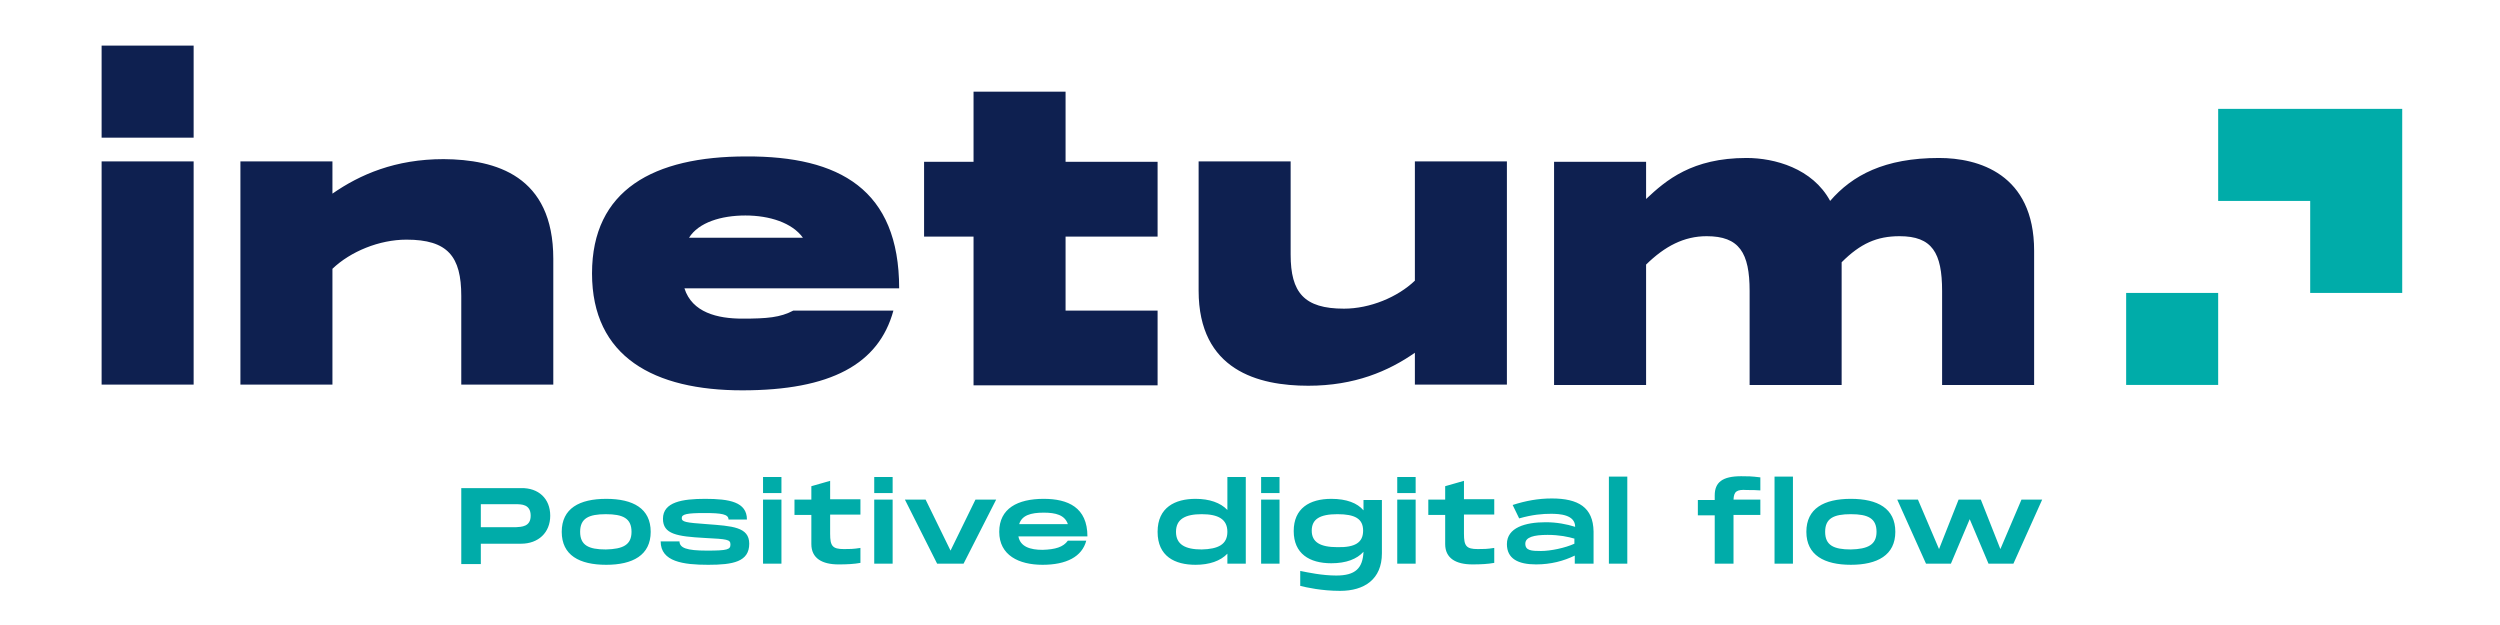
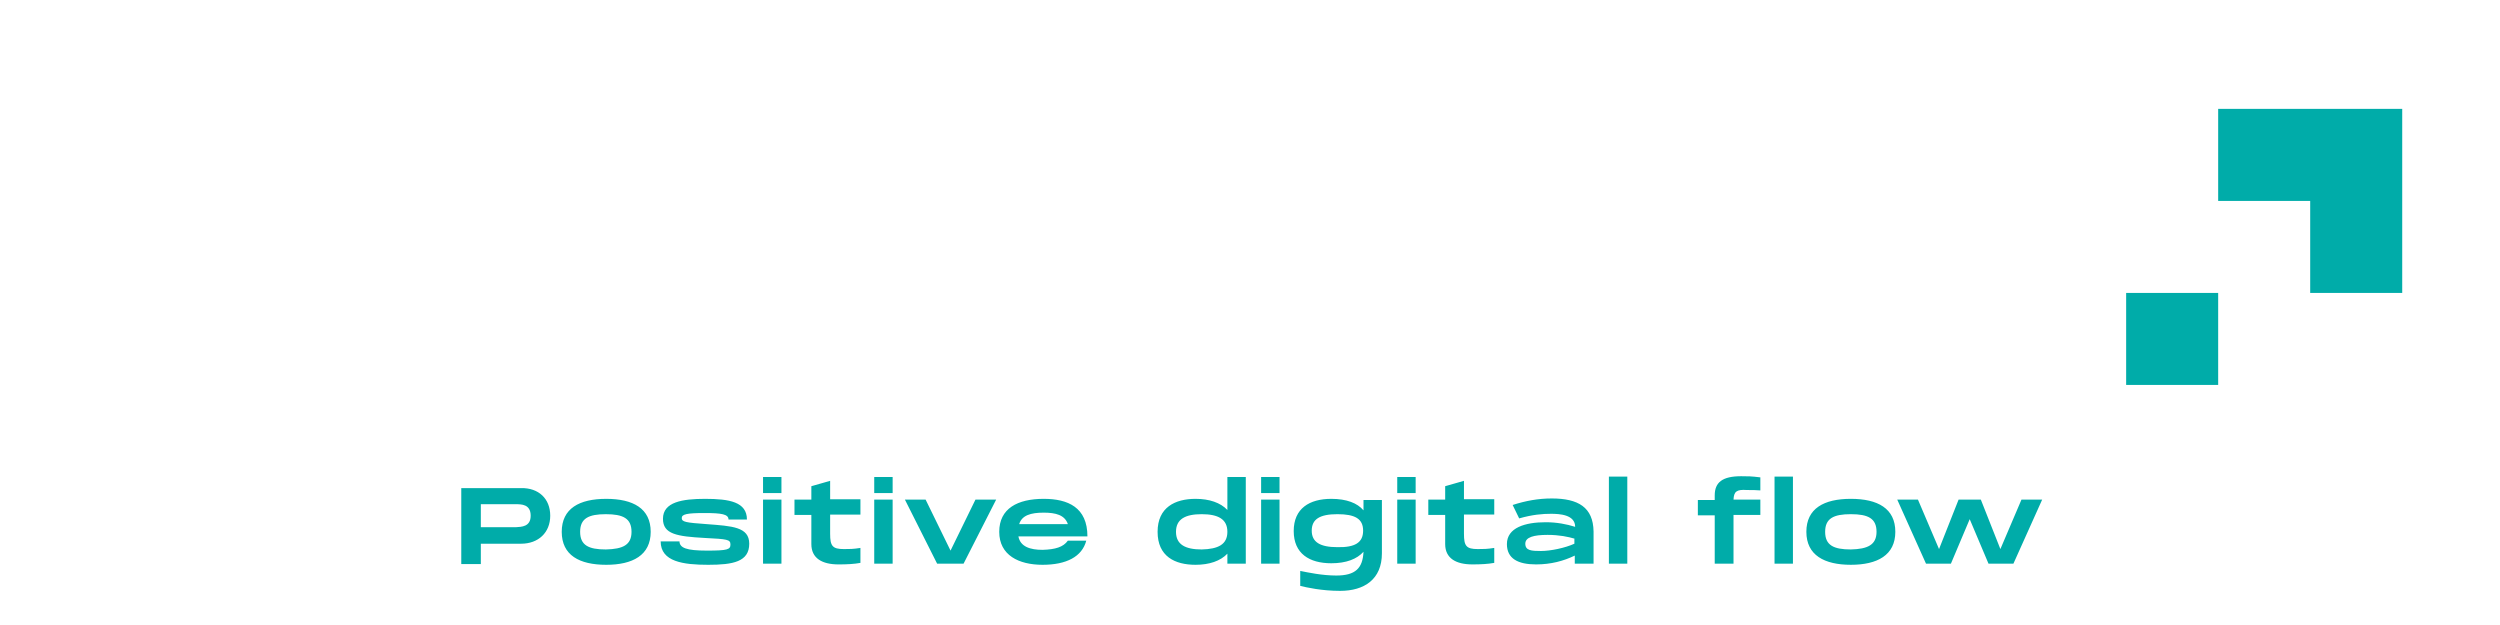
<svg xmlns="http://www.w3.org/2000/svg" id="layer" viewBox="0 0 652 163">
  <defs>
    <style>.cls-1{fill:#0e2050;}.cls-2{fill:#00aca9;}</style>
  </defs>
-   <path class="cls-1" d="m144.3,67.5v32.8h-24v-23.1c0-10.3-3.5-14.7-14.3-14.7-7.1,0-14.6,3.1-19.3,7.6v30.2h-24v-58.2h24v8.4c7.2-5,16.4-9,29-9,13.6.1,28.6,4.3,28.6,26m133.6-43.6h-24v18.3h-12.9v19.5h12.9v38.8h48v-19.5h-24v-19.3h24v-19.5h-24s0-18.3,0-18.3Zm-43.4,51.3h-56c2,6.3,8.6,7.9,15.1,7.9s9.9-.3,13.3-2.1h26.1c-3.8,14-16.4,20.8-39.4,20.8s-39.2-8.7-39.2-30.5,16.1-30.5,40.2-30.5c24.3-.1,39.9,8.6,39.9,34.4m-25.1-13.2c-2.8-3.9-8.7-5.8-15-5.8s-12.2,1.8-14.7,5.8h29.7Zm159.6,11.2c-4.5,4.3-11.7,7.3-18.5,7.3-10.4,0-13.9-4.2-13.9-14.1v-24.3h-24v33.7c0,20.8,15.6,24.8,28.6,24.8,12.1,0,20.9-3.8,27.8-8.6v8.3h24v-58.2h-24v31.1h0Zm136.7-32c-14.2,0-22.6,4.5-28.4,11.2-4.6-8.5-14.5-11.2-21.8-11.2-14.2,0-21,5.8-26.2,10.7v-9.7h-24v58.2h24v-31.4c4.9-4.8,9.9-7.4,15.8-7.4,8.5,0,11.2,4.3,11.2,14.3v24.5h24v-32c4.9-4.9,9.2-6.8,15.1-6.8,8.5,0,11.1,4.3,11.1,14.3v24.5h24v-35c0-20.1-14.6-24.2-24.8-24.2M50.5,11.9h-24v24h24V11.9Zm0,30.2h-24v58.2h24v-58.2Z" />
  <path class="cls-2" d="m143.5,134.5c0,4.4-3.1,7.3-7.6,7.3h-10.5v5.3h-5.1v-19.8h15.6c4.5-.1,7.6,2.7,7.6,7.2m-5.1,0c0-3-2.4-3-3.9-3h-9.1v6h9.1c1.5-.1,3.9-.1,3.9-3m8.1,4.2c0-6.1,4.6-8.6,11.6-8.6s11.6,2.5,11.6,8.6-4.7,8.6-11.6,8.6c-7,0-11.6-2.5-11.6-8.6m18.2,0c0-3.5-2.2-4.6-6.7-4.6s-6.7,1.1-6.7,4.6,2.2,4.6,6.7,4.6c4.5-.1,6.7-1.2,6.7-4.6m12.5,2.4c0,1.8,1.8,2.5,7.2,2.5s6.1-.3,6.1-1.6-.8-1.4-6.7-1.7c-7.3-.4-10.9-1-10.9-5,0-4.4,5.1-5.2,11-5.2,6.3,0,10.9.8,10.9,5.4h-4.8c0-1.4-1.8-1.7-6.3-1.7s-5.9.3-5.9,1.3.9,1.2,6.6,1.6c6.5.5,11,.7,11,5.1,0,4.7-4.2,5.5-10.7,5.5s-12.4-.8-12.4-6.1h4.9v-.1Zm26.6-12.5h-4.8v-4.2h4.8v4.2Zm0,18.4h-4.8v-16.7h4.8v16.7Zm12.7-12.6v4.8c0,3.2.6,4,3.6,4,1.5,0,2.4,0,4.3-.3v3.9c-1.6.3-3.5.4-5.7.4-4.3,0-7.1-1.6-7.1-5.3v-7.6h-4.4v-4h4.4v-3.5l4.9-1.4v4.8h7.9v4h-7.9v.2Zm16.4-5.8h-4.9v-4.2h4.8v4.2h.1Zm0,18.4h-4.9v-16.7h4.8v16.7h.1Zm26.9-16.7l-8.5,16.7h-6.9l-8.4-16.7h5.4l6.5,13.3,6.5-13.3h5.4Zm18.7,10.7h4.8c-1.1,4.2-5.2,6.3-11.4,6.3s-11.3-2.5-11.3-8.6,4.8-8.6,11.6-8.6c6.3,0,11.4,2.2,11.4,9.8h-18c.5,2.7,3.1,3.5,6.3,3.5,3.3-.1,5.4-.7,6.6-2.4m-12.7-4.3h12.7c-.8-2.4-3.2-3-6.3-3-3.4,0-5.7.7-6.4,3m59.1-12.4v22.7h-4.8v-2.6c-1.8,1.9-4.7,2.9-8.3,2.9-5.4,0-9.9-2.2-9.9-8.6s4.6-8.6,9.9-8.6c3.6,0,6.5,1,8.3,2.9v-8.6h4.8v-.1Zm-4.8,14.4c0-3.3-2.4-4.6-6.7-4.6s-6.7,1.3-6.7,4.6,2.4,4.6,6.7,4.6c4.3-.1,6.7-1.3,6.7-4.6m13.6-10.1h-4.8v-4.2h4.8v4.2Zm0,18.4h-4.8v-16.7h4.8v16.7Zm26.7-16.7v14c0,6.8-4.6,9.8-10.9,9.8-4.8,0-8.8-.9-10.4-1.3v-3.9c2,.4,5.7,1.2,9.4,1.2,5,0,6.9-1.9,7.1-6.2-1.7,1.9-4.5,3-8.4,3-5.7,0-9.8-2.5-9.8-8.4s4.1-8.4,9.8-8.4c4,0,6.8,1.1,8.4,3v-2.7h4.8v-.1Zm-4.9,8.1c0-3.1-2.1-4.3-6.7-4.3s-6.7,1.3-6.7,4.3,2.2,4.3,6.7,4.3c4.6.1,6.7-1.2,6.7-4.3m13.7-9.8h-4.8v-4.2h4.8v4.2Zm0,18.4h-4.8v-16.7h4.8v16.7Zm12.6-12.6v4.8c0,3.2.6,4,3.6,4,1.5,0,2.4,0,4.3-.3v3.9c-1.6.3-3.5.4-5.7.4-4.3,0-7.1-1.6-7.1-5.3v-7.6h-4.4v-4h4.4v-3.5l4.9-1.4v4.8h7.9v4h-7.9v.2Zm33.8,4.2v8.4h-4.9v-2.1c-2.9,1.4-6.2,2.3-10.1,2.3-4.7,0-7.6-1.5-7.6-5.3,0-4.3,4.8-5.7,10.1-5.7,2.9,0,5.5.5,7.7,1.2,0-3.2-4.1-3.4-6.3-3.4s-4.8.2-8.3,1.2l-1.7-3.5c3.4-1.1,6.7-1.7,10.2-1.7,6.9,0,10.8,2.3,10.9,8.6m-4.9,1.9c-1.7-.5-4-1-7.1-1-3.6,0-5.8.6-5.8,2.3,0,1.8,1.6,1.9,4.1,1.9s6.3-.8,8.7-1.9v-1.3h.1Zm13.7,6.5h-4.8v-22.7h4.8v22.7Zm27.7-16.7h7v4h-7v12.7h-4.9v-12.6h-4.4v-4h4.4v-1.2c0-3.4,2-5,6.9-5,1.7,0,2.6,0,5,.3v3.4c-1.1-.1-2.2-.1-3.5-.1-2.7-.2-3.4.4-3.5,2.5m15.5,16.7h-4.8v-22.7h4.8v22.7Zm3.5-8.3c0-6.1,4.6-8.6,11.6-8.6s11.6,2.5,11.6,8.6-4.7,8.6-11.6,8.6c-6.9,0-11.6-2.5-11.6-8.6m18.3,0c0-3.5-2.2-4.6-6.7-4.6s-6.7,1.1-6.7,4.6,2.2,4.6,6.7,4.6c4.4-.1,6.7-1.2,6.7-4.6m43.2-8.4l-7.5,16.7h-6.5l-4.9-11.6-4.9,11.6h-6.5l-7.5-16.7h5.4l5.5,12.9,5.1-12.9h5.8l5.1,12.9,5.5-12.9h5.4Zm45.9-101.9v24h24v24h24V28.4h-48Zm0,48h-24v24h24v-24Z" />
</svg>